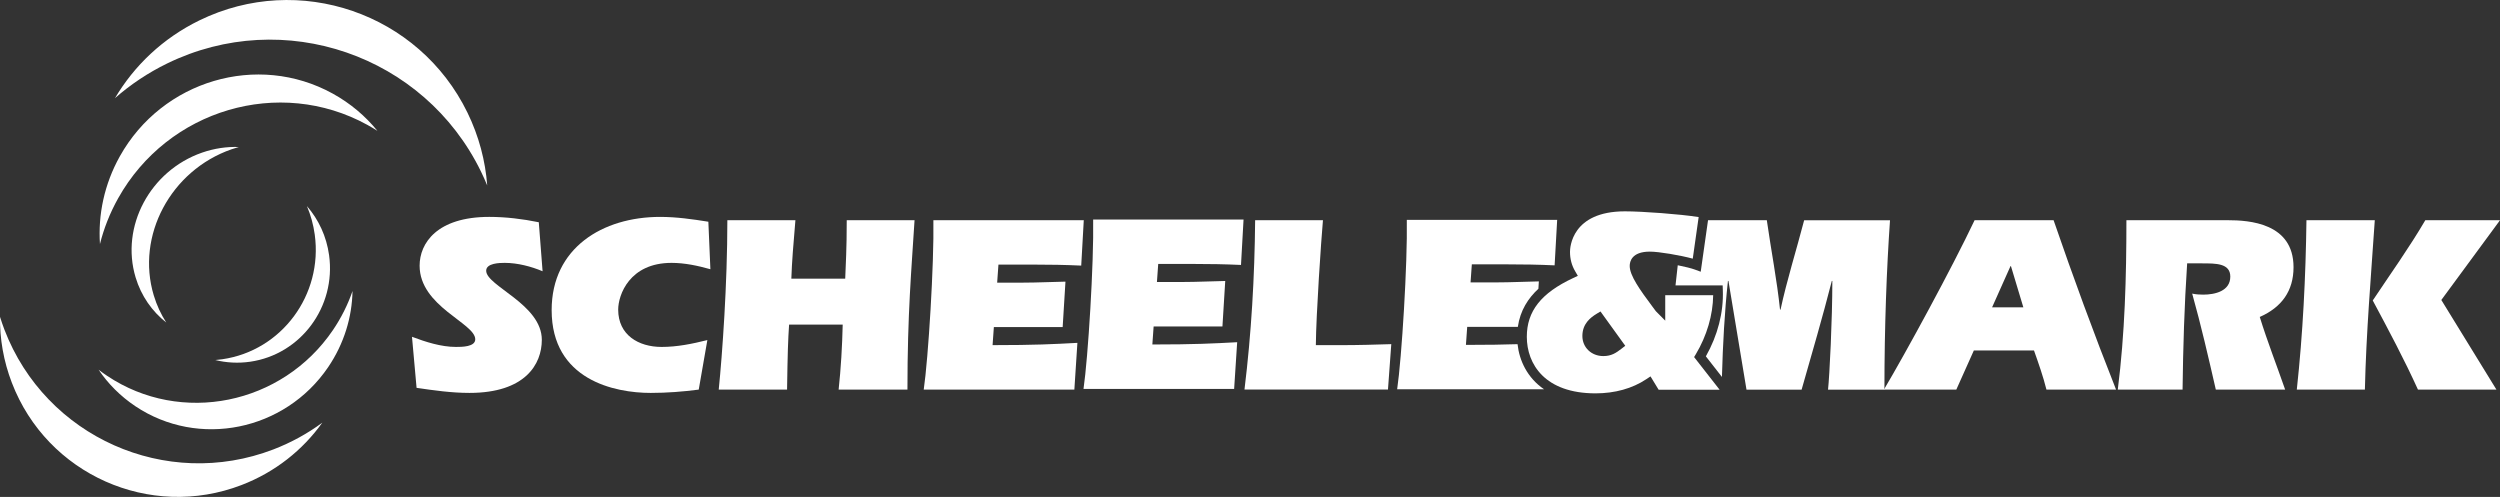
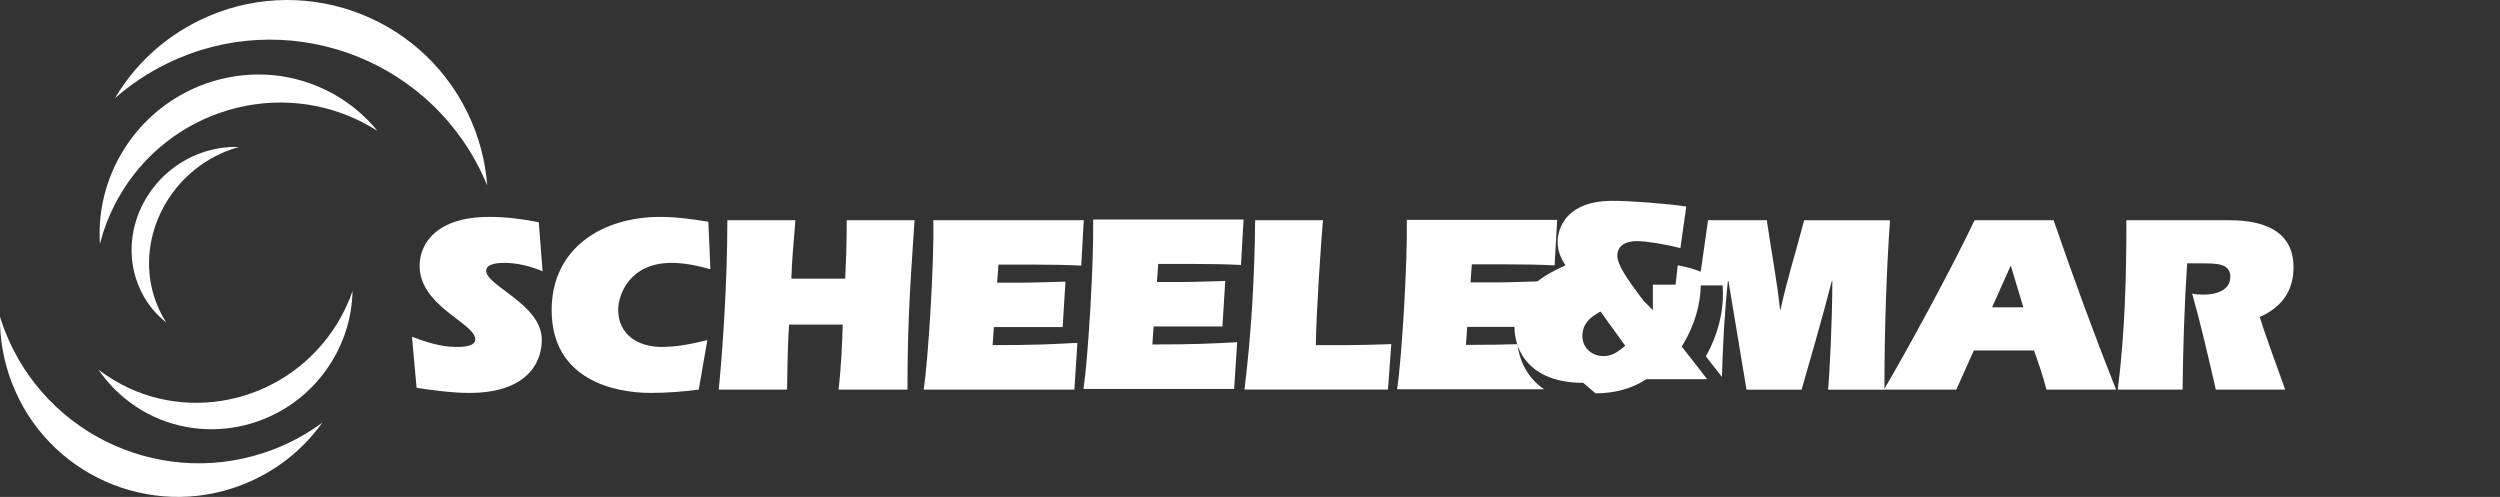
<svg xmlns="http://www.w3.org/2000/svg" id="Ebene_1" data-name="Ebene 1" viewBox="0 0 724.78 144.06">
  <rect x="0" y="0" width="724.78" height="144.06" fill="#333333" stroke="none" />
  <defs>
    <style>
      .cls-1 {
        fill-rule: evenodd;
      }

      .cls-1, .cls-2 {
        fill: #fff;
        stroke-width: 0px;
      }
    </style>
  </defs>
  <path class="cls-2" d="M93.43,122.55c-5.67,7.92-13.64,14.32-23.41,18.07-26.57,10.2-56.38-3.07-66.58-29.65C1.02,104.68-.08,98.21,0,91.86c.39,1.25.82,2.49,1.29,3.73,11.94,31.11,46.84,46.65,77.95,34.71,5.18-1.99,9.92-4.61,14.18-7.75h0Z" />
  <path class="cls-2" d="M102.2,84.37c-.14,7.59-2.44,15.26-7.06,22.07-12.57,18.51-37.61,23.57-55.91,11.32-4.33-2.9-7.9-6.51-10.65-10.58.8.62,1.63,1.21,2.48,1.78,21.43,14.34,50.73,8.41,65.45-13.25,2.45-3.61,4.34-7.42,5.69-11.34h0Z" />
-   <path class="cls-2" d="M89,59.77c3.35,3.87,5.66,8.74,6.41,14.23,2.05,14.93-8.2,28.75-22.89,30.87-3.48.5-6.89.3-10.1-.49.68-.05,1.36-.13,2.04-.23,17.19-2.48,29.19-18.66,26.79-36.14-.4-2.91-1.17-5.67-2.26-8.24h0Z" />
  <path class="cls-2" d="M33.31,28.49c5.59-9.45,13.91-17.42,24.52-22.59,28.84-14.07,63.63-2.09,77.69,26.75,3.33,6.83,5.2,13.99,5.73,21.12-.56-1.36-1.17-2.72-1.82-4.06C122.96,15.95,82.24,1.92,48.48,18.39c-5.62,2.74-10.69,6.15-15.17,10.09h0Z" />
  <path class="cls-2" d="M28.98,70.8c-.58-8.54,1.24-17.38,5.76-25.48,12.3-22.02,39.92-30.17,61.68-18.21,5.15,2.83,9.51,6.54,13,10.83-.96-.61-1.95-1.2-2.96-1.76-25.48-14-57.8-4.46-72.21,21.31-2.4,4.29-4.15,8.76-5.28,13.29h0Z" />
  <path class="cls-2" d="M48.21,93.51c-4.1-3.22-7.27-7.68-8.9-13.1-4.43-14.73,4.19-30.91,19.26-36.16,3.57-1.24,7.18-1.76,10.66-1.63-.7.2-1.41.42-2.11.66-17.64,6.14-27.74,25.09-22.55,42.33.86,2.87,2.1,5.51,3.63,7.89h0Z" />
  <path class="cls-2" d="M156.19,64.43c-4.71-.96-9.57-1.55-14.36-1.55-15.17,0-20.18,7.66-20.18,14.14,0,11.86,16.13,16.64,16.13,21.35,0,2.21-3.9,2.21-5.6,2.21-4.34,0-8.84-1.47-12.74-2.94l1.33,14.8c5.01.74,10.16,1.47,15.32,1.47,16.2,0,20.99-8.32,20.99-15.39,0-10.31-16.13-15.61-16.13-20.03,0-2.21,3.9-2.28,5.38-2.28,3.68,0,7.66,1.03,10.97,2.43l-1.1-14.21h0Z" />
  <path class="cls-2" d="M205.06,98.59c-4.42,1.11-8.76,1.99-13.25,1.99-6.7,0-12.59-3.46-12.59-10.82,0-4.2,3.24-13.55,15.46-13.55,3.83,0,7.58.81,11.27,1.84l-.59-13.77c-4.64-.74-9.28-1.4-13.99-1.4-16.64,0-31.44,8.98-31.44,27.02,0,20.25,18.26,24.01,28.72,24.01,4.71,0,9.42-.37,13.92-.96l2.5-14.36h0Z" />
  <path class="cls-2" d="M229.42,80.78c.15-4.71.59-10.01,1.18-16.94h-19.73c0,18.56-1.47,38.88-2.5,49.11h19.81c.15-10.38.29-14.58.59-18.85h15.54c-.15,6.33-.51,12.59-1.18,18.85h19.95c0-22.09,1.18-34.9,2.06-49.11h-19.66c0,8.62-.29,12.59-.44,16.94h-15.61Z" />
  <path class="cls-2" d="M314.19,63.84h-43.59c.22,12.59-1.47,40.06-2.8,49.11h43.67l.88-13.55c-6.85.37-12.37.66-24.59.66l.37-5.23h19.95l.81-13.18c-4.05.07-8.17.29-12.22.29h-7.58l.37-5.23h10.16c4.64,0,9.2.07,13.84.29l.74-13.18h0Z" />
  <path class="cls-2" d="M403.35,99.77c-4.79.15-9.57.29-14.36.29h-7.51c.07-8.84,1.55-30.56,2.06-36.23h-19.66c-.15,16.42-1.1,32.84-3.09,49.11h41.6l.96-13.18h0Z" />
  <path class="cls-1" d="M589.68,101.61c1.33,3.76,2.65,7.51,3.61,11.34h20.18c-6.41-16.2-12.44-32.62-18.11-49.11h-22.9c-6.48,13.7-20.03,38.58-26.29,49.11h20.99l5.08-11.34h17.45ZM577.53,89.1l5.3-11.86.15-.15,3.61,12h-9.06Z" />
  <path class="cls-2" d="M638.49,76.36c3.83,0,8.1-.07,8.1,3.83,0,4.2-4.42,5.23-7.88,5.23-1.03,0-2.14-.07-3.17-.3,2.58,9.2,4.71,18.48,6.85,27.83h20.1c-2.43-7-5.15-13.92-7.36-21.06,6.33-2.8,9.79-7.51,9.79-14.43,0-12.81-12.89-13.62-19.07-13.62h-29.38c0,16.42-.44,32.84-2.5,49.11h18.78c.15-12.15.52-24.37,1.33-36.6h4.42Z" />
-   <path class="cls-1" d="M685.61,112.95c.37-16.42,1.77-32.77,2.87-49.11h-19.81c-.22,16.42-1.03,32.84-2.8,49.11h19.73ZM724.78,63.84h-21.65c-4.71,8.03-10.09,15.54-15.24,23.27,4.57,8.54,9.13,17.08,13.11,25.85h22.75l-15.98-25.99,17.01-23.12h0Z" />
  <path class="cls-2" d="M360.51,63.65h-43.59c.22,12.59-1.47,40.06-2.8,49.11h43.67l.88-13.55c-6.85.37-12.37.66-24.59.66l.37-5.23h19.95l.81-13.18c-4.05.07-8.17.29-12.22.29h-7.58l.37-5.23h10.16c4.64,0,9.2.07,13.84.29l.74-13.18h0Z" />
  <path class="cls-2" d="M439.93,99.78c-3.9.13-8.48.21-14.94.21l.37-5.23h14.68c.68-4.78,3.03-8.34,5.96-11.04l.13-2.14c-4.05.07-8.17.29-12.22.29h-7.58l.37-5.23h10.16c4.64,0,9.2.07,13.84.29l.74-13.18h-43.59c.22,12.59-1.47,40.06-2.8,49.11h42.59c-4.85-3.33-7.17-8.29-7.69-13.1Z" />
  <path class="cls-2" d="M523.05,63.84c-2.28,8.76-5.01,17.38-6.85,25.92h-.15c-.88-8.47-2.58-17.16-3.83-25.92h-17.04l-2.12,14.94-1.65-.61c-1.09-.4-2.97-.86-5.01-1.27-.21,1.98-.42,3.93-.65,5.85h13.67l.05,1.37c.23,6.47-1.47,13.08-4.92,19.19l4.66,5.97c.26-9.39.76-18.78,1.74-27.84h.15l5.23,31.52h15.98c3.02-10.6,6.11-21.13,8.76-31.52h.15c0,11.27-.81,27.47-1.25,31.52h16.35c0-18.41.66-35.42,1.62-49.11h-24.89Z" />
-   <path class="cls-2" d="M462.57,114.04c5.6,0,10.68-1.42,14.7-4.1l1.23-.82,2.36,3.87h17.68l-7.4-9.47.5-.83c3.2-5.36,4.96-11.38,5.03-17.11h-13.9v7.38l-2.72-2.74-.94-1.26c-3.76-5.03-6.64-9.1-6.64-11.86,0-1.25.57-4.15,5.83-4.15,2.63,0,8.82,1.05,12.45,2.04l1.71-12.06c-5.46-.86-16.37-1.66-21.38-1.66-15.47,0-15.92,10.54-15.92,11.74,0,2.06.49,3.91,1.49,5.62l.78,1.34-1.4.66c-9.26,4.34-13.39,9.59-13.39,17.01,0,7.93,5.24,16.4,19.93,16.4ZM462.88,90.97l1.12-.67,7.18,9.95-1.08.84c-1.62,1.25-2.94,2.14-5.28,2.14-3.46,0-6.07-2.51-6.07-5.83,0-3.54,2.36-5.36,4.14-6.43Z" />
+   <path class="cls-2" d="M462.57,114.04c5.6,0,10.68-1.42,14.7-4.1h17.68l-7.4-9.47.5-.83c3.2-5.36,4.96-11.38,5.03-17.11h-13.9v7.38l-2.72-2.74-.94-1.26c-3.76-5.03-6.64-9.1-6.64-11.86,0-1.25.57-4.15,5.83-4.15,2.63,0,8.82,1.05,12.45,2.04l1.71-12.06c-5.46-.86-16.37-1.66-21.38-1.66-15.47,0-15.92,10.54-15.92,11.74,0,2.06.49,3.91,1.49,5.62l.78,1.34-1.4.66c-9.26,4.34-13.39,9.59-13.39,17.01,0,7.93,5.24,16.4,19.93,16.4ZM462.88,90.97l1.12-.67,7.18,9.95-1.08.84c-1.62,1.25-2.94,2.14-5.28,2.14-3.46,0-6.07-2.51-6.07-5.83,0-3.54,2.36-5.36,4.14-6.43Z" />
</svg>